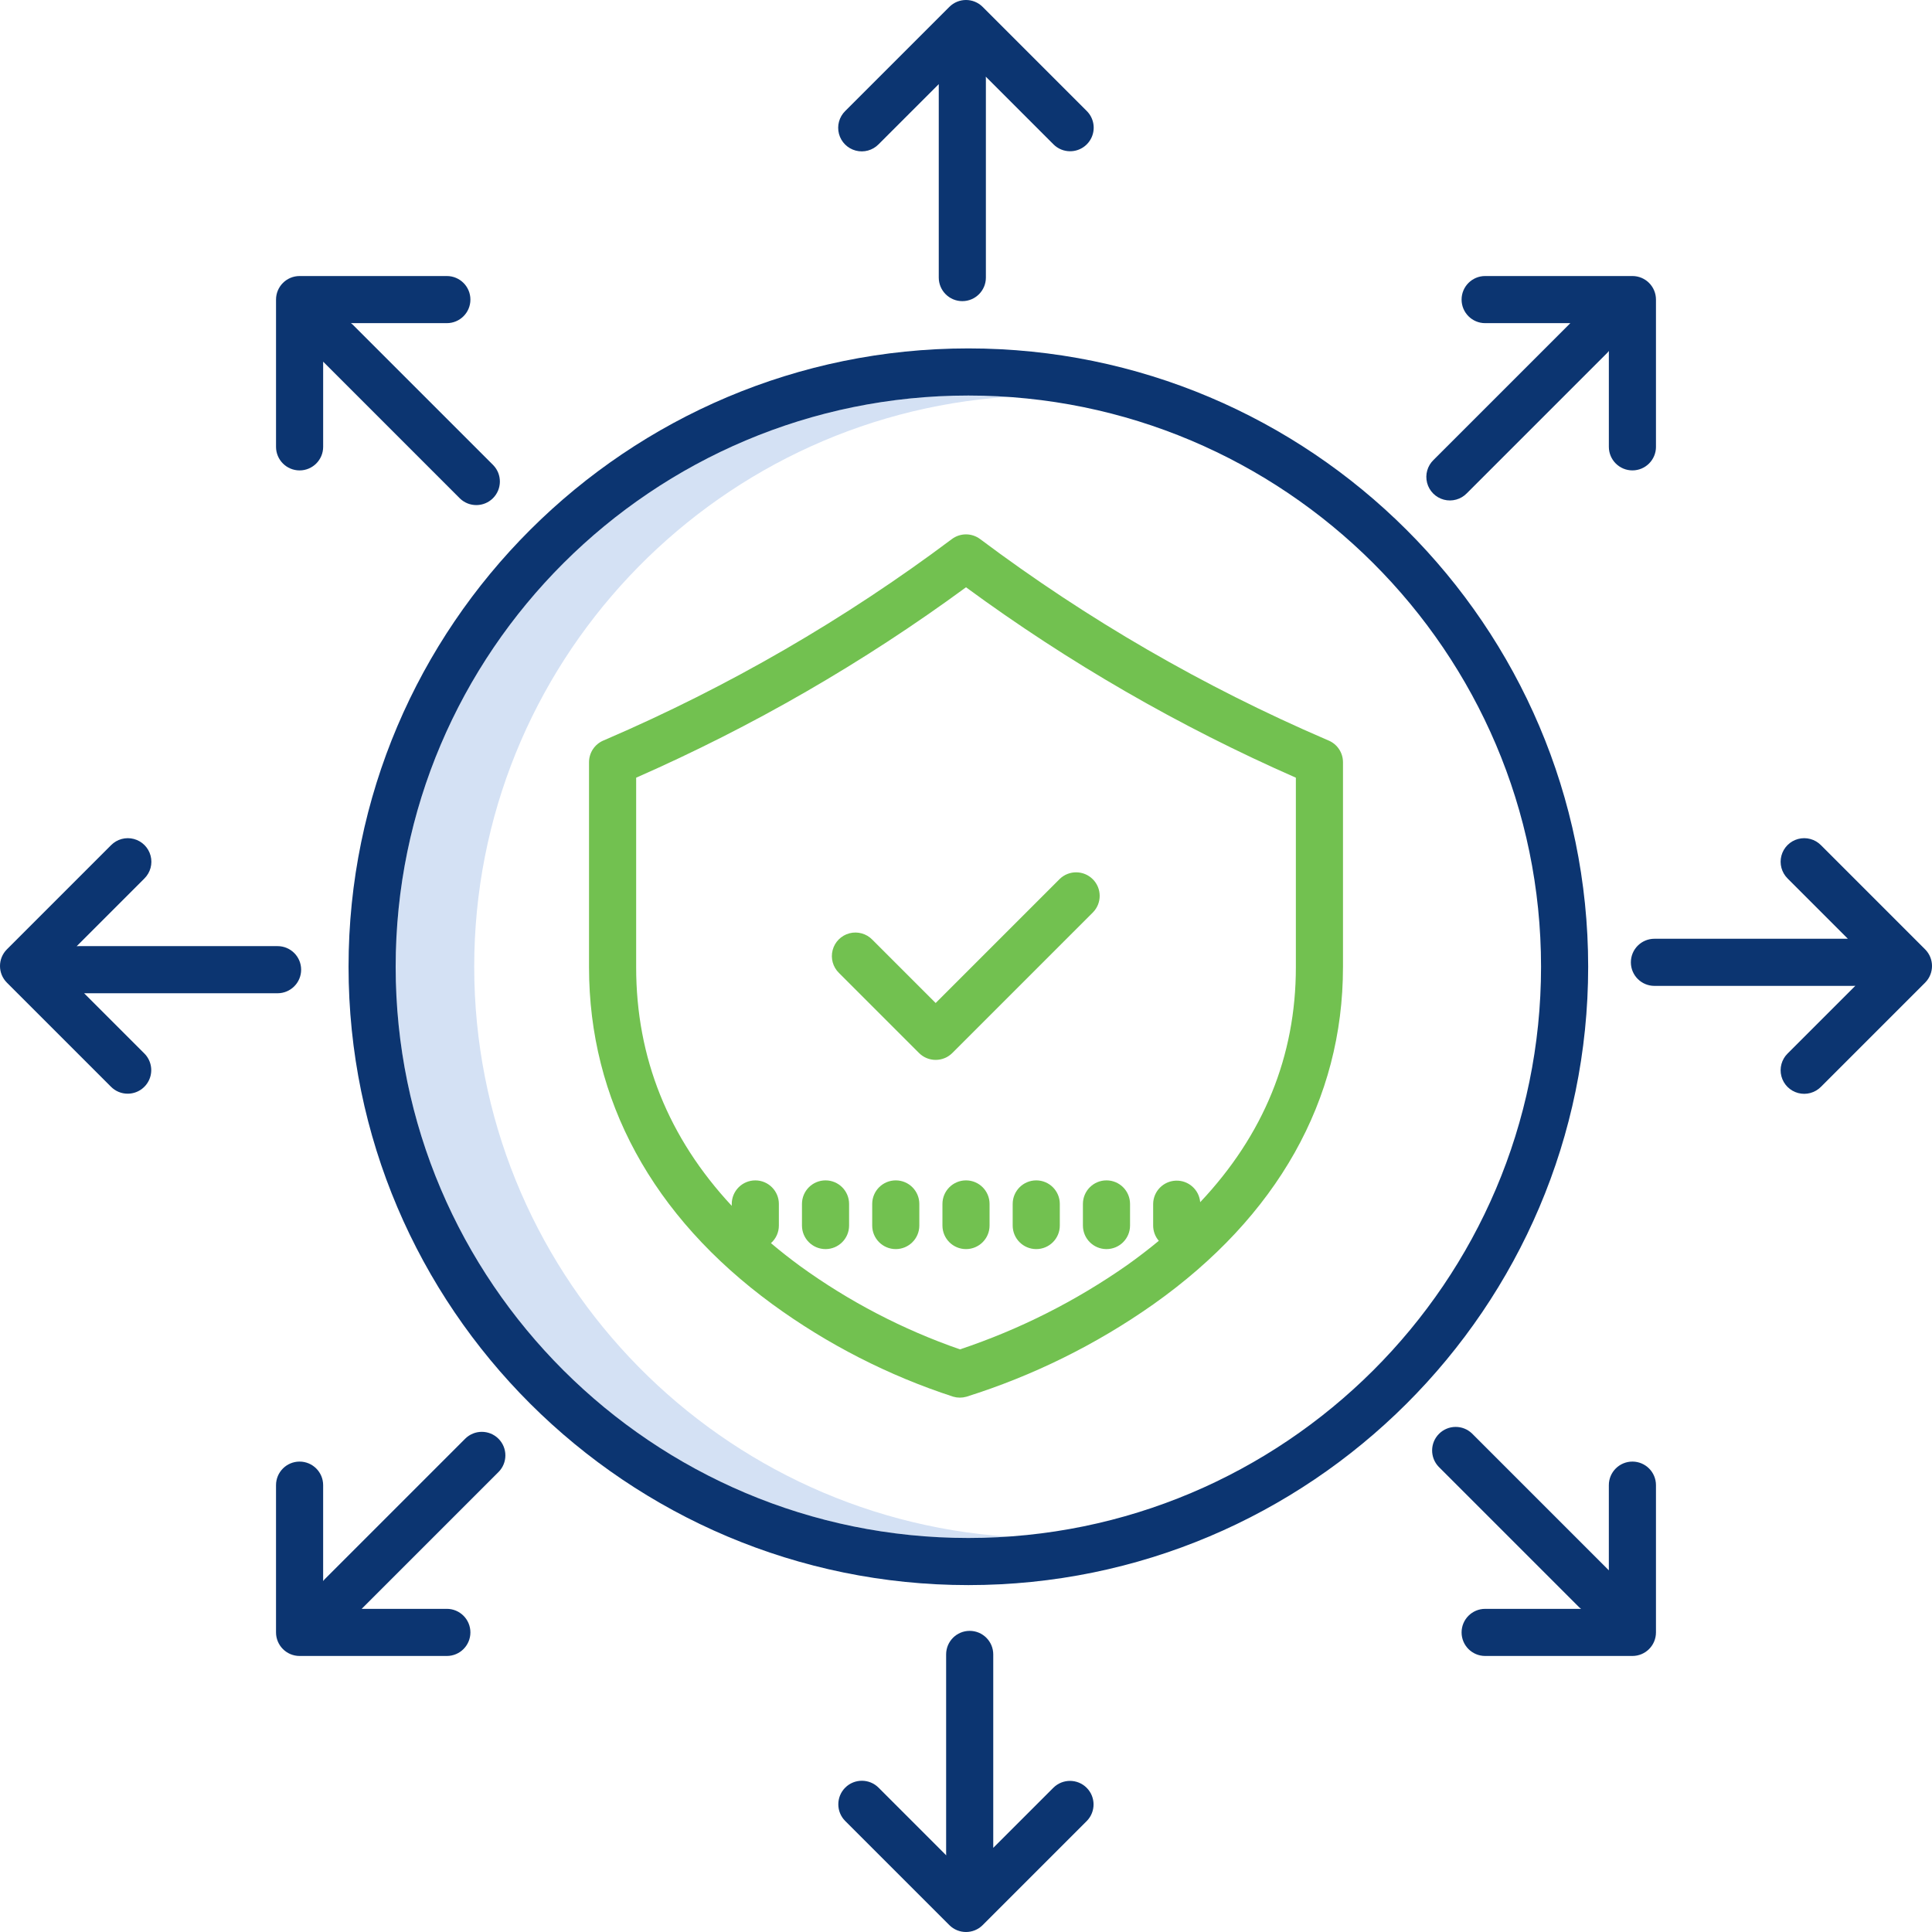
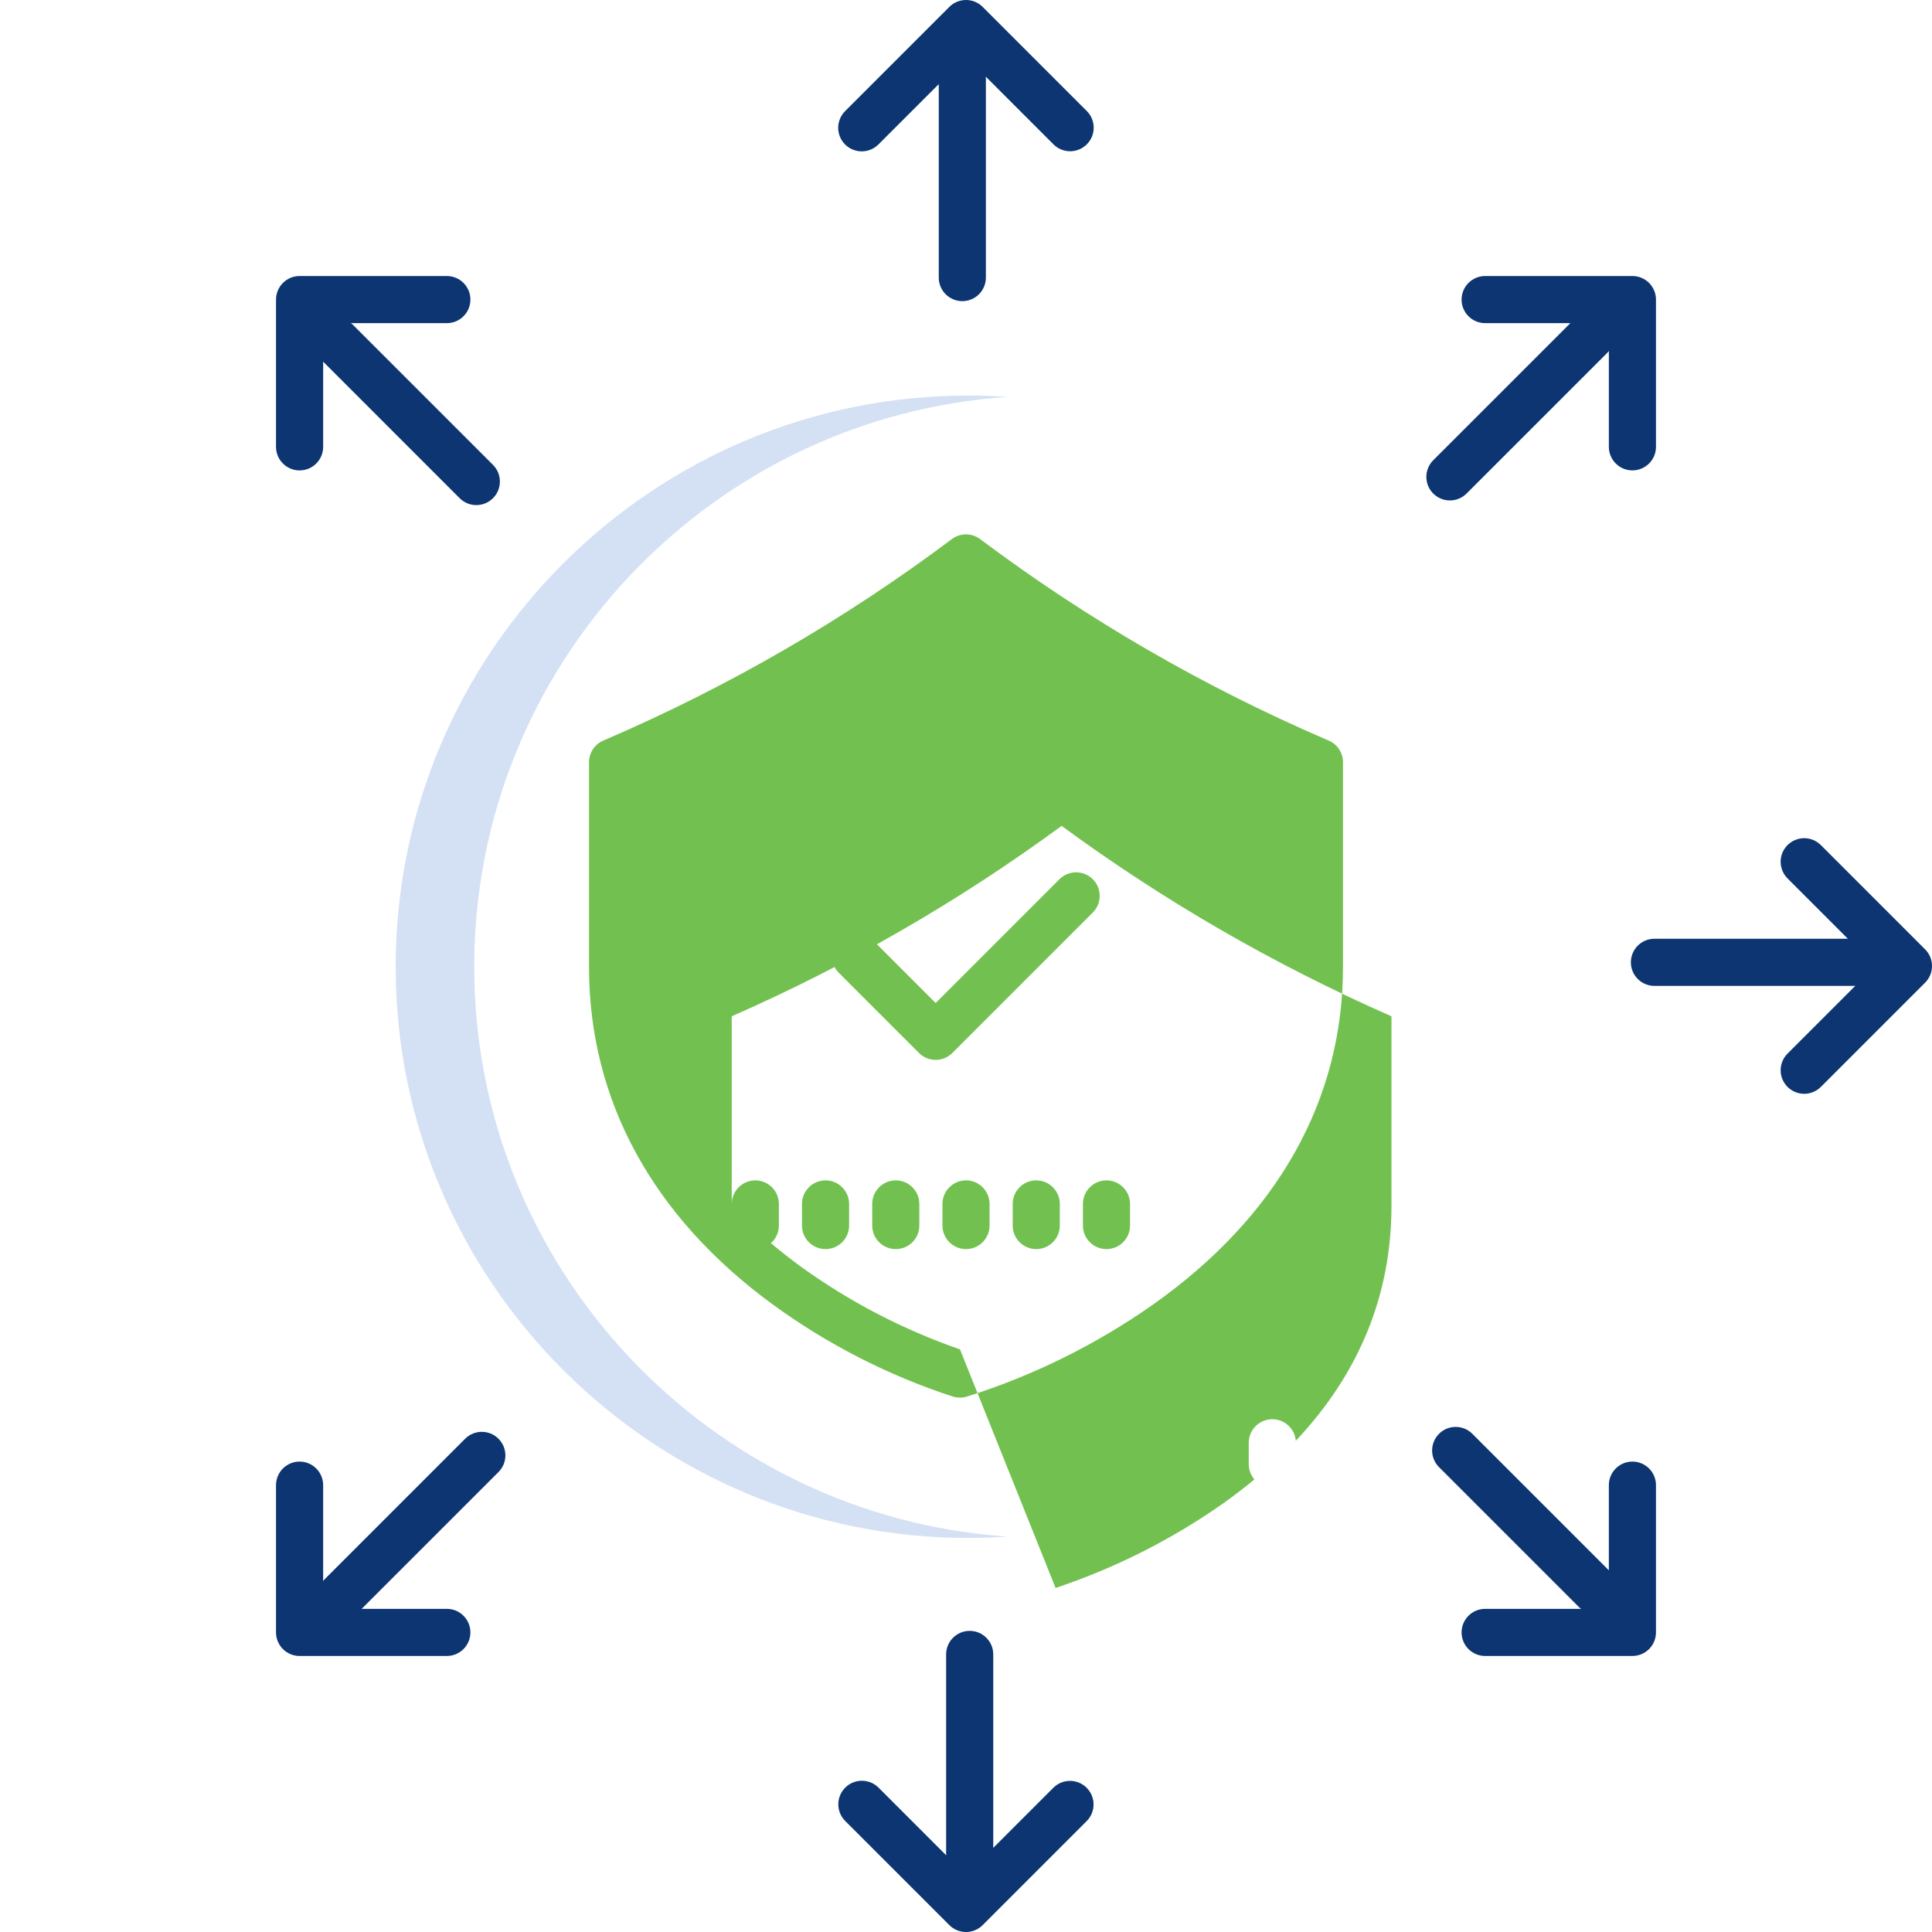
<svg xmlns="http://www.w3.org/2000/svg" height="491.997pt" viewBox="0 0 491.997 491.997" width="491.997pt">
  <path d="m120.762 246.191c0-76.859 60.07-139.977 135.84-145.117-3.309-.227-6.641-.348-10-.348-80.418 0-145.84 65.254-145.84 145.465 0 80.207 65.422 145.465 145.836 145.465 3.363 0 6.695-.125 10-.348-75.766-5.145-135.836-68.262-135.836-145.117zm0 0" fill="#d4e1f4" />
  <g fill="#0c3571">
-     <path d="m404.438 246.191c0-86.828-70.809-157.465-157.836-157.465-87.031 0-157.84 70.637-157.84 157.465 0 86.824 70.801 157.465 157.84 157.465 87.035 0 157.836-70.637 157.836-157.465zm-157.84 145.465c-80.414 0-145.836-65.258-145.836-145.465 0-80.211 65.422-145.465 145.836-145.465 80.414 0 145.84 65.254 145.84 145.465 0 80.207-65.422 145.465-145.84 145.465zm0 0" />
    <path d="m272.516 38.516c2.426 0 4.613-1.461 5.543-3.703.93-2.242.414-4.824-1.301-6.539l-26.516-26.516c-2.344-2.344-6.141-2.344-8.484 0l-26.52 26.516c-1.535 1.512-2.141 3.73-1.59 5.812.551 2.086 2.18 3.711 4.262 4.262 2.082.555 4.305-.055 5.816-1.59l15.336-15.336v49.266c0 3.312 2.684 6 6 6 3.312 0 6-2.688 6-6v-50.625c0-.184-.012-.363-.027-.543l17.238 17.238c1.125 1.129 2.648 1.762 4.242 1.758zm0 0" />
    <path d="m215.238 455.238c-2.34 2.344-2.34 6.145 0 8.488l26.52 26.516c2.344 2.34 6.141 2.34 8.484 0l26.516-26.516c2.309-2.352 2.297-6.121-.035-8.453-2.328-2.328-6.102-2.344-8.449-.035l-15.336 15.336v-49.262c0-3.316-2.688-6-6-6-3.316 0-6 2.684-6 6v50.625c0 .184.012.363.027.543l-17.238-17.242c-2.344-2.34-6.145-2.34-8.488 0zm0 0" />
-     <path d="m32.516 278.516c2.426 0 4.613-1.461 5.543-3.703.93-2.242.414-4.824-1.301-6.539l-15.336-15.336h49.266c3.312 0 6-2.688 6-6 0-3.316-2.688-6-6-6h-50.625c-.184 0-.363.012-.543.027l17.238-17.238c1.535-1.512 2.145-3.734 1.59-5.816-.551-2.082-2.176-3.711-4.262-4.262-2.082-.551-4.301.055-5.812 1.59l-26.516 26.52c-2.344 2.344-2.344 6.141 0 8.484l26.516 26.516c1.125 1.129 2.648 1.762 4.242 1.758zm0 0" />
    <path d="m463.727 215.238c-1.512-1.535-3.734-2.141-5.816-1.59-2.082.551-3.711 2.18-4.262 4.262-.551 2.082.055 4.305 1.59 5.816l15.336 15.336h-49.262c-3.316 0-6 2.684-6 6 0 3.312 2.684 6 6 6h50.625c.184 0 .363-.012.539-.027l-17.238 17.238c-1.535 1.512-2.141 3.73-1.59 5.812.551 2.086 2.18 3.711 4.262 4.262 2.082.555 4.305-.055 5.816-1.59l26.516-26.516c2.34-2.344 2.34-6.141 0-8.484zm0 0" />
    <path d="m119.793 76.293c0-3.312-2.688-6-6-6h-37.5c-3.312 0-6 2.688-6 6v37.5c0 3.312 2.688 6 6 6s6-2.688 6-6v-21.695l34.836 34.84c2.355 2.273 6.098 2.242 8.41-.07 2.316-2.316 2.348-6.059.074-8.414l-35.801-35.797c-.141-.129-.293-.254-.445-.367h24.422c3.312.004 6.004-2.684 6.004-5.996zm0 0" />
    <path d="m372.203 415.703c0 3.316 2.688 6 6 6h37.5c3.316 0 6-2.684 6-6v-37.5c0-3.312-2.684-6-6-6-3.312 0-6 2.688-6 6v21.695l-34.836-34.84c-2.352-2.273-6.094-2.242-8.41.074-2.312 2.312-2.348 6.055-.074 8.41l35.801 35.801c.145.129.293.25.449.363h-24.43c-3.312 0-5.996 2.684-6 5.996zm0 0" />
    <path d="m421.703 113.793v-37.5c0-3.312-2.684-6-6-6h-37.5c-3.312 0-6 2.688-6 6s2.688 6 6 6h21.695l-34.84 34.836c-1.559 1.508-2.184 3.738-1.637 5.836.551 2.098 2.188 3.734 4.285 4.285 2.098.547 4.328-.078 5.836-1.637l35.801-35.801c.137-.141.242-.301.363-.445v24.422c0 3.312 2.688 6 6 6s6-2.688 6-6zm0 0" />
    <path d="m126.938 366.383c-2.34-2.34-6.141-2.34-8.484 0l-35.797 35.801c-.141.141-.242.301-.367.449v-24.43c0-3.312-2.688-6-6-6s-6 2.688-6 6v37.5c0 3.316 2.688 6 6 6h37.5c3.312 0 6-2.684 6-6 0-3.312-2.688-6-6-6h-21.691l34.84-34.836c2.344-2.34 2.344-6.141 0-8.484zm0 0" />
  </g>
-   <path d="m342 246.316v-52.211c0-2.402-1.43-4.57-3.637-5.516l-.586-.25c-31.309-13.473-60.91-30.613-88.18-51.059-2.133-1.598-5.066-1.598-7.199 0-27.27 20.445-56.867 37.582-88.172 51.055l-.594.254c-2.203.945-3.633 3.113-3.633 5.516v52.211c0 33.777 16.141 63.441 46.676 85.797 14.02 10.238 29.57 18.191 46.078 23.566 1.082.316 2.23.32 3.316.016 16.988-5.336 33.051-13.273 47.613-23.523 31.605-22.352 48.316-52.039 48.316-85.855zm-97.535 97.309c-14.531-5.035-28.242-12.176-40.699-21.199-2.598-1.902-5.078-3.855-7.441-5.852 1.285-1.133 2.02-2.766 2.02-4.48v-5.5c0-3.312-2.688-6-6-6s-6 2.688-6 6v.484c-16.168-17.367-24.344-37.723-24.344-60.762v-48.273c29.688-13.039 57.859-29.301 84-48.488 26.141 19.188 54.309 35.449 84 48.488v48.273c0 22.621-8.18 42.664-24.363 59.828-.273-3.191-3.004-5.605-6.203-5.484-3.199.117-5.742 2.727-5.777 5.93v5.5c0 1.43.512 2.809 1.441 3.891-2.555 2.113-5.242 4.176-8.066 6.188-13.082 9.164-27.418 16.391-42.566 21.457zm0 0" fill="#72c150" />
+   <path d="m342 246.316v-52.211c0-2.402-1.43-4.57-3.637-5.516l-.586-.25c-31.309-13.473-60.91-30.613-88.18-51.059-2.133-1.598-5.066-1.598-7.199 0-27.27 20.445-56.867 37.582-88.172 51.055l-.594.254c-2.203.945-3.633 3.113-3.633 5.516v52.211c0 33.777 16.141 63.441 46.676 85.797 14.02 10.238 29.57 18.191 46.078 23.566 1.082.316 2.23.32 3.316.016 16.988-5.336 33.051-13.273 47.613-23.523 31.605-22.352 48.316-52.039 48.316-85.855zm-97.535 97.309c-14.531-5.035-28.242-12.176-40.699-21.199-2.598-1.902-5.078-3.855-7.441-5.852 1.285-1.133 2.02-2.766 2.02-4.48v-5.5c0-3.312-2.688-6-6-6s-6 2.688-6 6v.484v-48.273c29.688-13.039 57.859-29.301 84-48.488 26.141 19.188 54.309 35.449 84 48.488v48.273c0 22.621-8.18 42.664-24.363 59.828-.273-3.191-3.004-5.605-6.203-5.484-3.199.117-5.742 2.727-5.777 5.93v5.5c0 1.43.512 2.809 1.441 3.891-2.555 2.113-5.242 4.176-8.066 6.188-13.082 9.164-27.418 16.391-42.566 21.457zm0 0" fill="#72c150" />
  <path d="m246 300.59c-3.316 0-6 2.688-6 6v5.5c0 3.316 2.684 6 6 6 3.312 0 6-2.684 6-6v-5.5c0-3.312-2.688-6-6-6zm0 0" fill="#72c150" />
  <path d="m263.887 300.59c-3.316 0-6 2.688-6 6v5.5c0 3.316 2.684 6 6 6 3.312 0 6-2.684 6-6v-5.5c0-3.312-2.688-6-6-6zm0 0" fill="#72c150" />
  <path d="m281.773 300.59c-3.316 0-6 2.688-6 6v5.5c0 3.316 2.684 6 6 6 3.312 0 6-2.684 6-6v-5.5c0-3.312-2.688-6-6-6zm0 0" fill="#72c150" />
  <path d="m228.113 300.59c-3.316 0-6 2.688-6 6v5.5c0 3.316 2.684 6 6 6 3.312 0 6-2.684 6-6v-5.5c0-3.312-2.688-6-6-6zm0 0" fill="#72c150" />
  <path d="m210.227 300.59c-3.316 0-6 2.688-6 6v5.5c0 3.316 2.684 6 6 6 3.312 0 6-2.684 6-6v-5.5c0-3.312-2.688-6-6-6zm0 0" fill="#72c150" />
  <path d="m278.34 232.328c2.289-2.352 2.266-6.105-.055-8.426-2.32-2.32-6.078-2.348-8.43-.059l-31.582 31.582-16.133-16.133c-1.508-1.551-3.734-2.168-5.828-1.621-2.09.551-3.723 2.184-4.273 4.277-.551 2.09.066 4.316 1.617 5.828l20.375 20.375c2.344 2.344 6.145 2.344 8.488 0zm0 0" fill="#72c150" />
</svg>